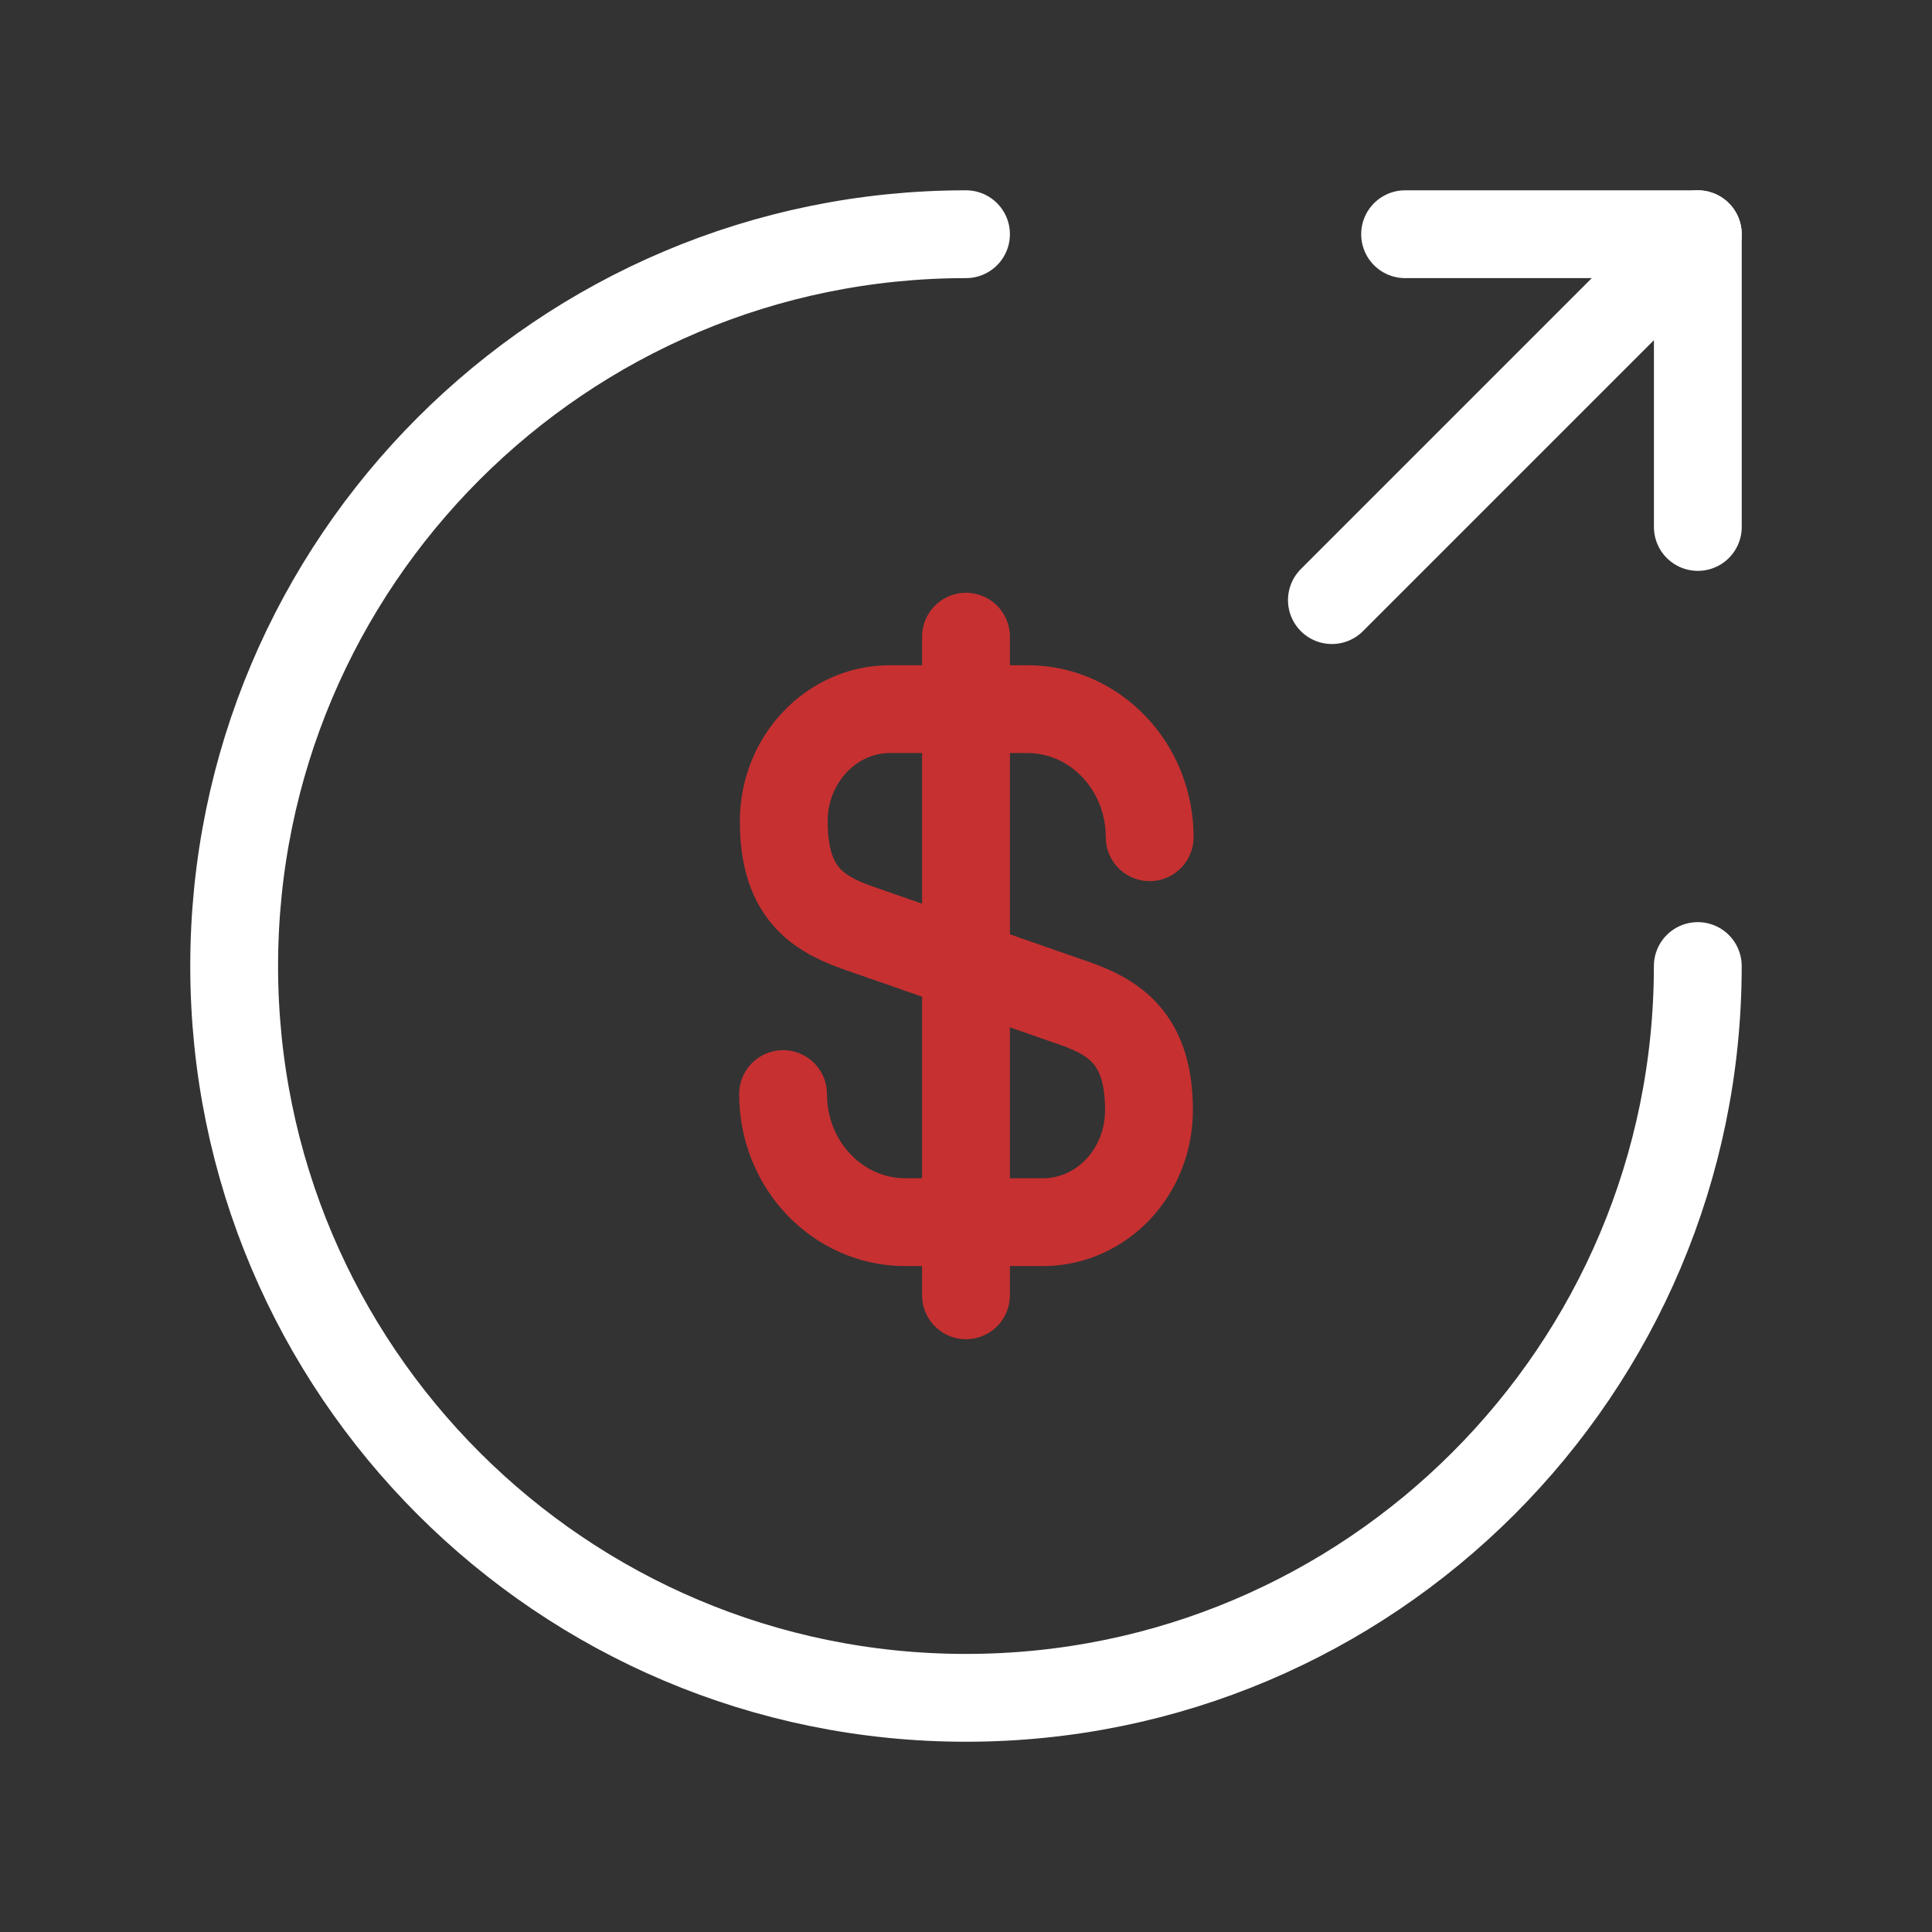
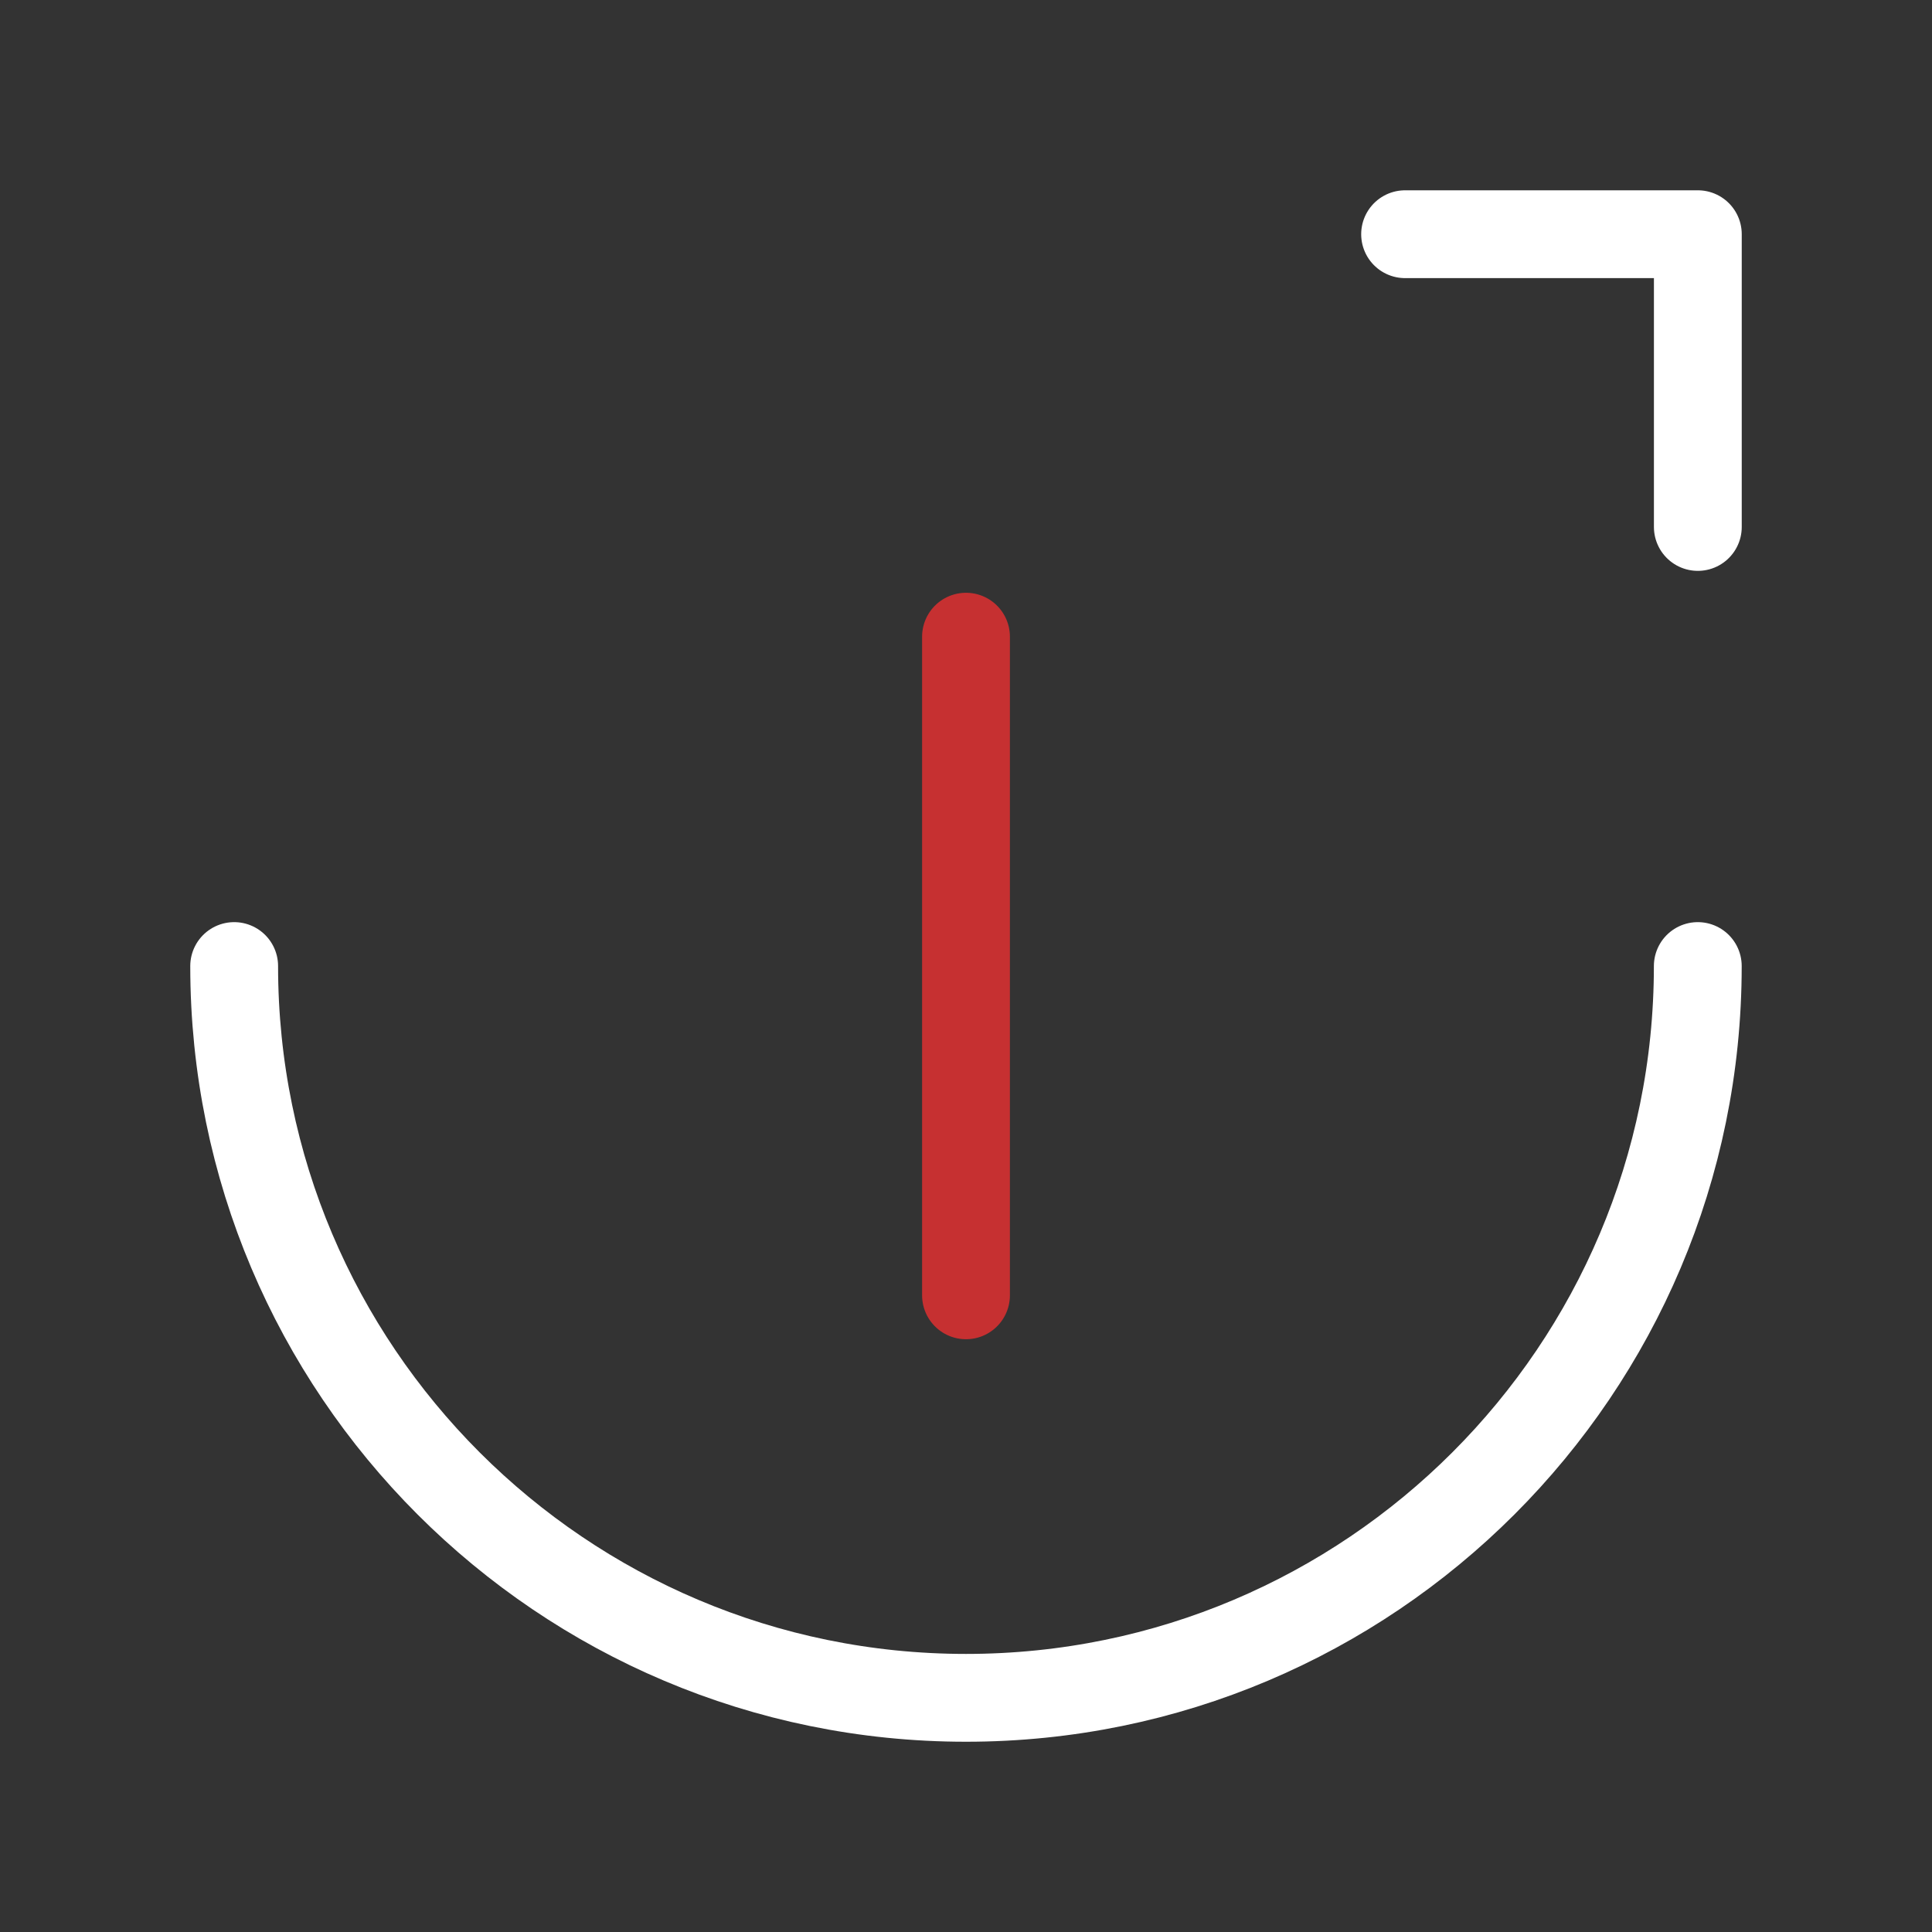
<svg xmlns="http://www.w3.org/2000/svg" width="44" height="44" viewBox="0 0 44 44" fill="none">
  <rect x="0" y="0" width="44" height="44" fill="#333333" stroke="none" />
-   <path d="M17.834 24.917C17.834 26.534 19.084 27.834 20.617 27.834H23.75C25.084 27.834 26.167 26.7 26.167 25.284C26.167 23.767 25.5 23.217 24.517 22.867L19.5 21.117C18.517 20.767 17.85 20.234 17.85 18.7C17.85 17.3 18.933 16.15 20.267 16.15H23.4C24.933 16.15 26.183 17.45 26.183 19.067" stroke="#C63031" stroke-width="2" stroke-linecap="round" stroke-linejoin="round" />
  <path d="M22 14.5V29.5" stroke="#C63031" stroke-width="2" stroke-linecap="round" stroke-linejoin="round" />
-   <path d="M38.666 22.001C38.666 31.201 31.2 38.667 22 38.667C12.8 38.667 5.333 31.201 5.333 22.001C5.333 12.801 12.8 5.334 22 5.334" stroke="white" stroke-width="2" stroke-linecap="round" stroke-linejoin="round" />
+   <path d="M38.666 22.001C38.666 31.201 31.2 38.667 22 38.667C12.8 38.667 5.333 31.201 5.333 22.001" stroke="white" stroke-width="2" stroke-linecap="round" stroke-linejoin="round" />
  <path d="M38.667 12.001V5.334H32" stroke="white" stroke-width="2" stroke-linecap="round" stroke-linejoin="round" />
-   <path d="M30.333 13.667L38.666 5.334" stroke="white" stroke-width="2" stroke-linecap="round" stroke-linejoin="round" />
</svg>